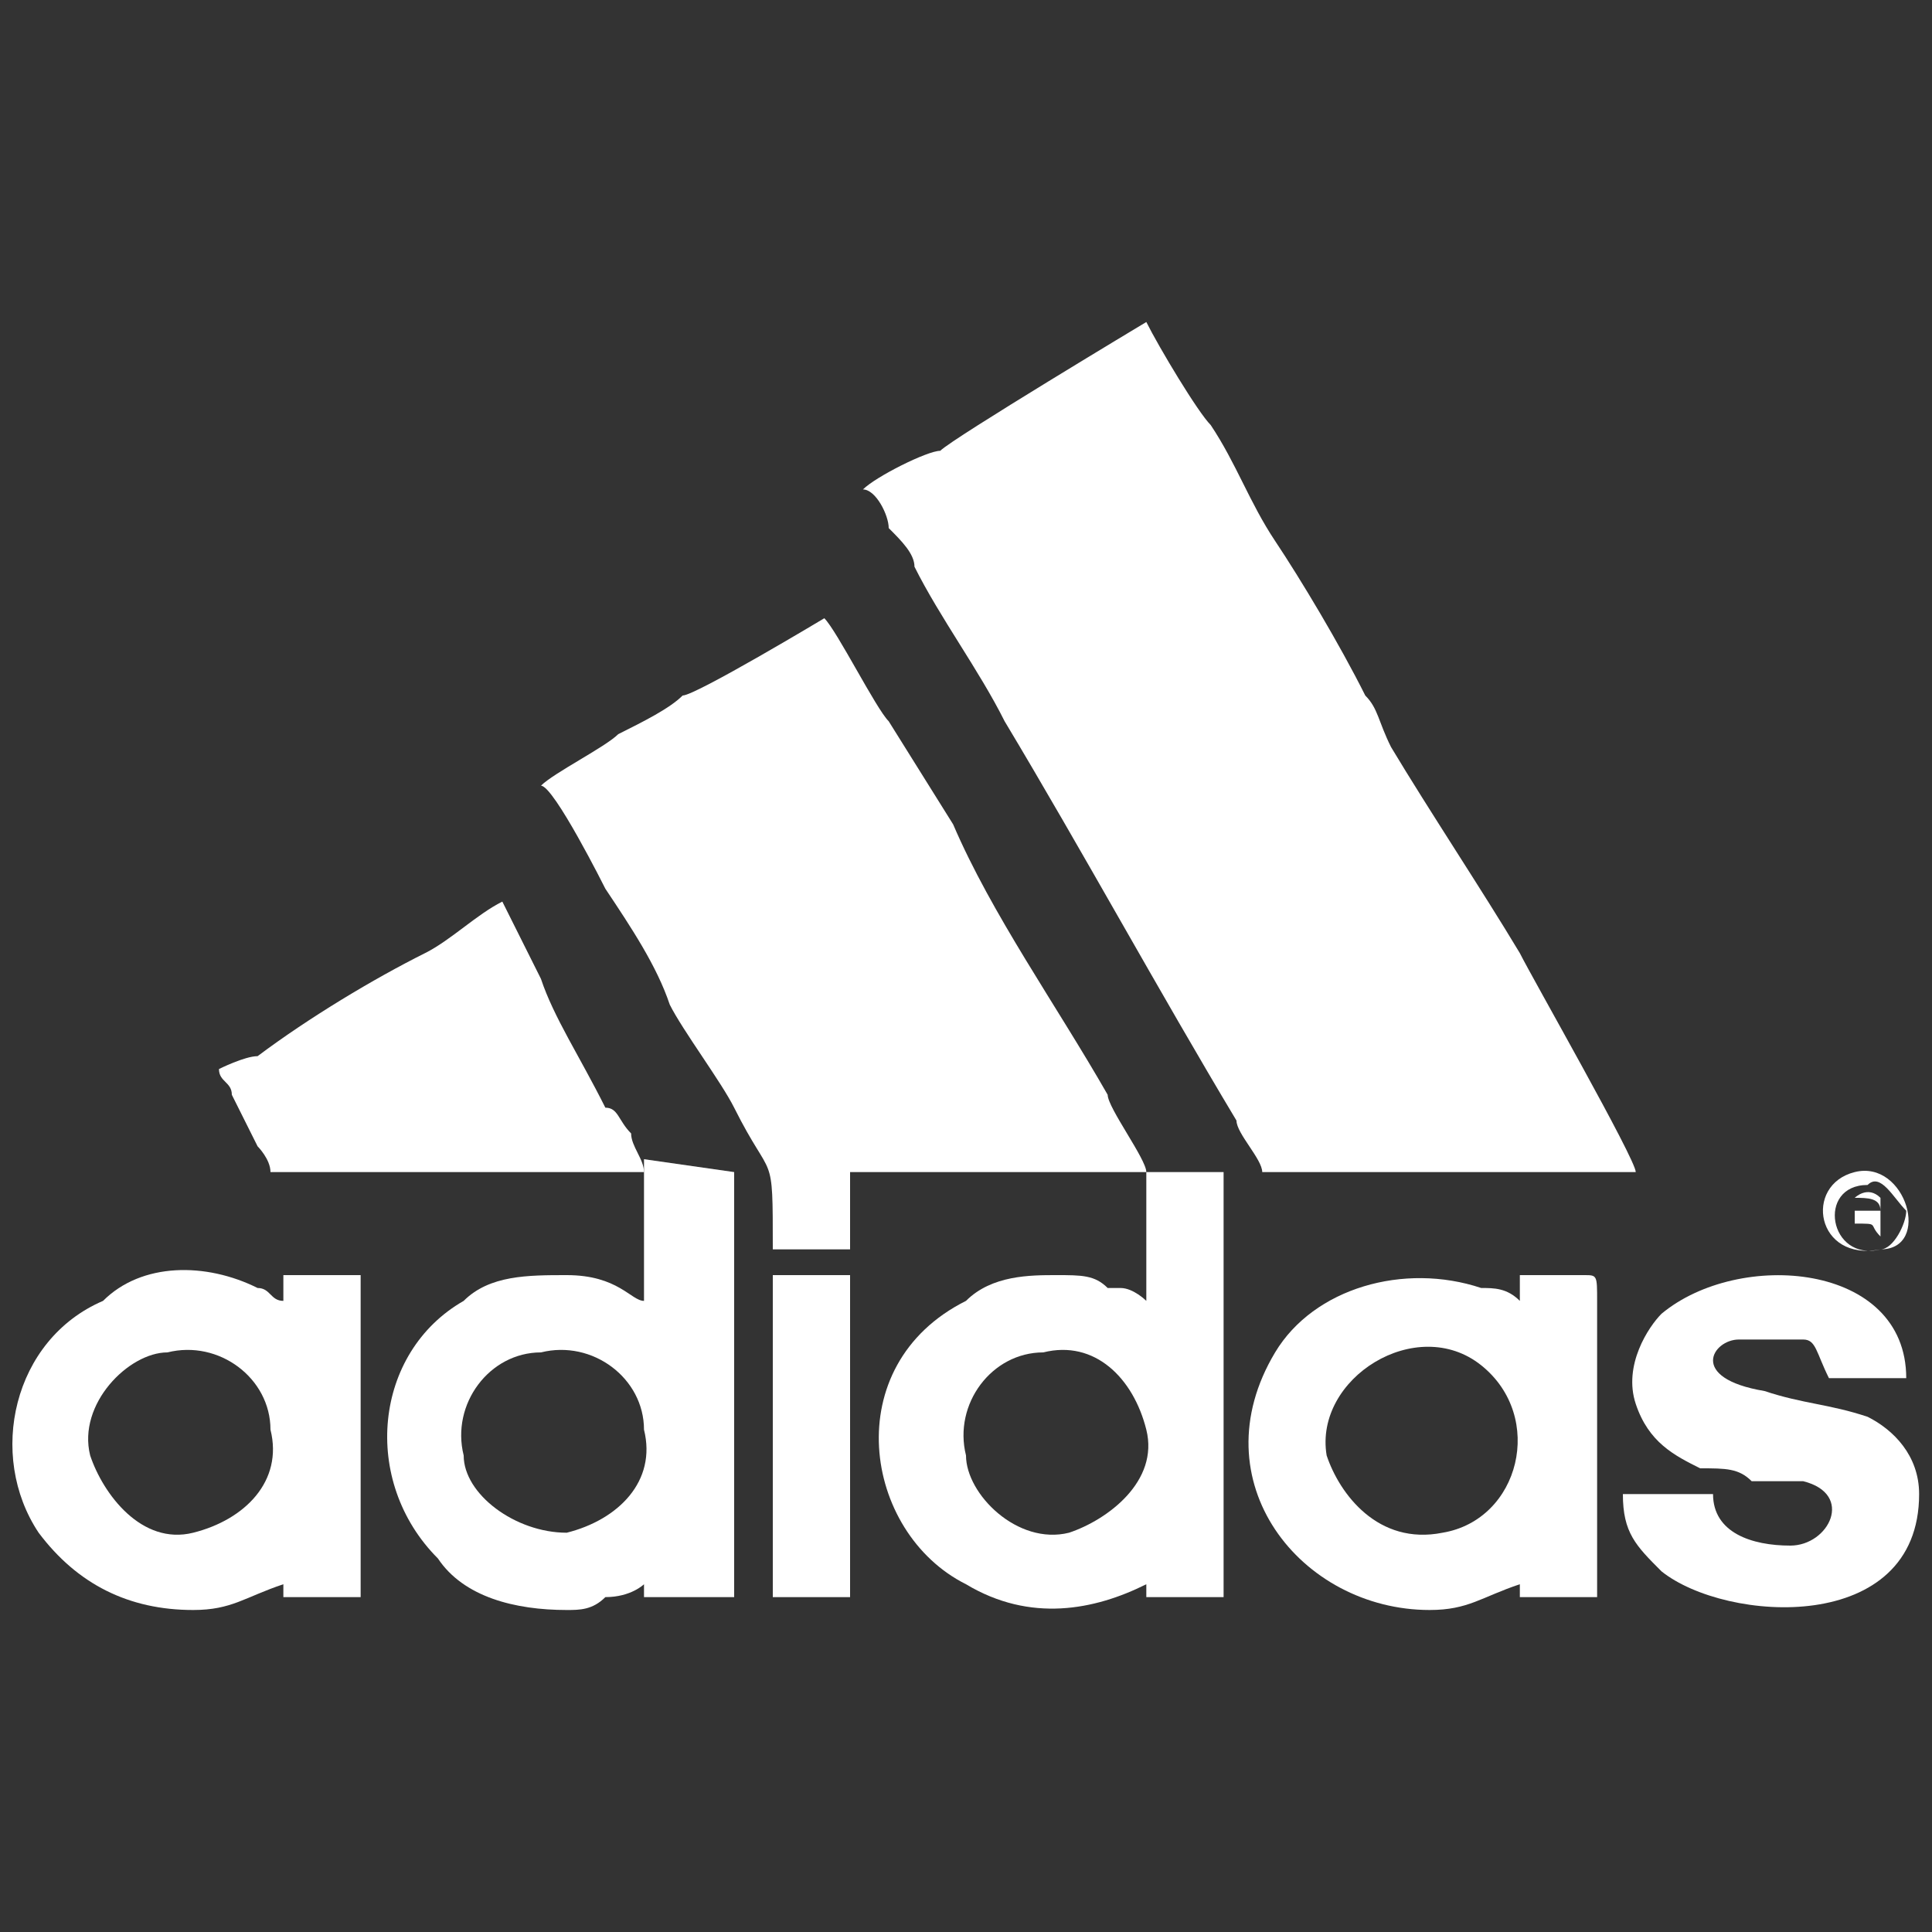
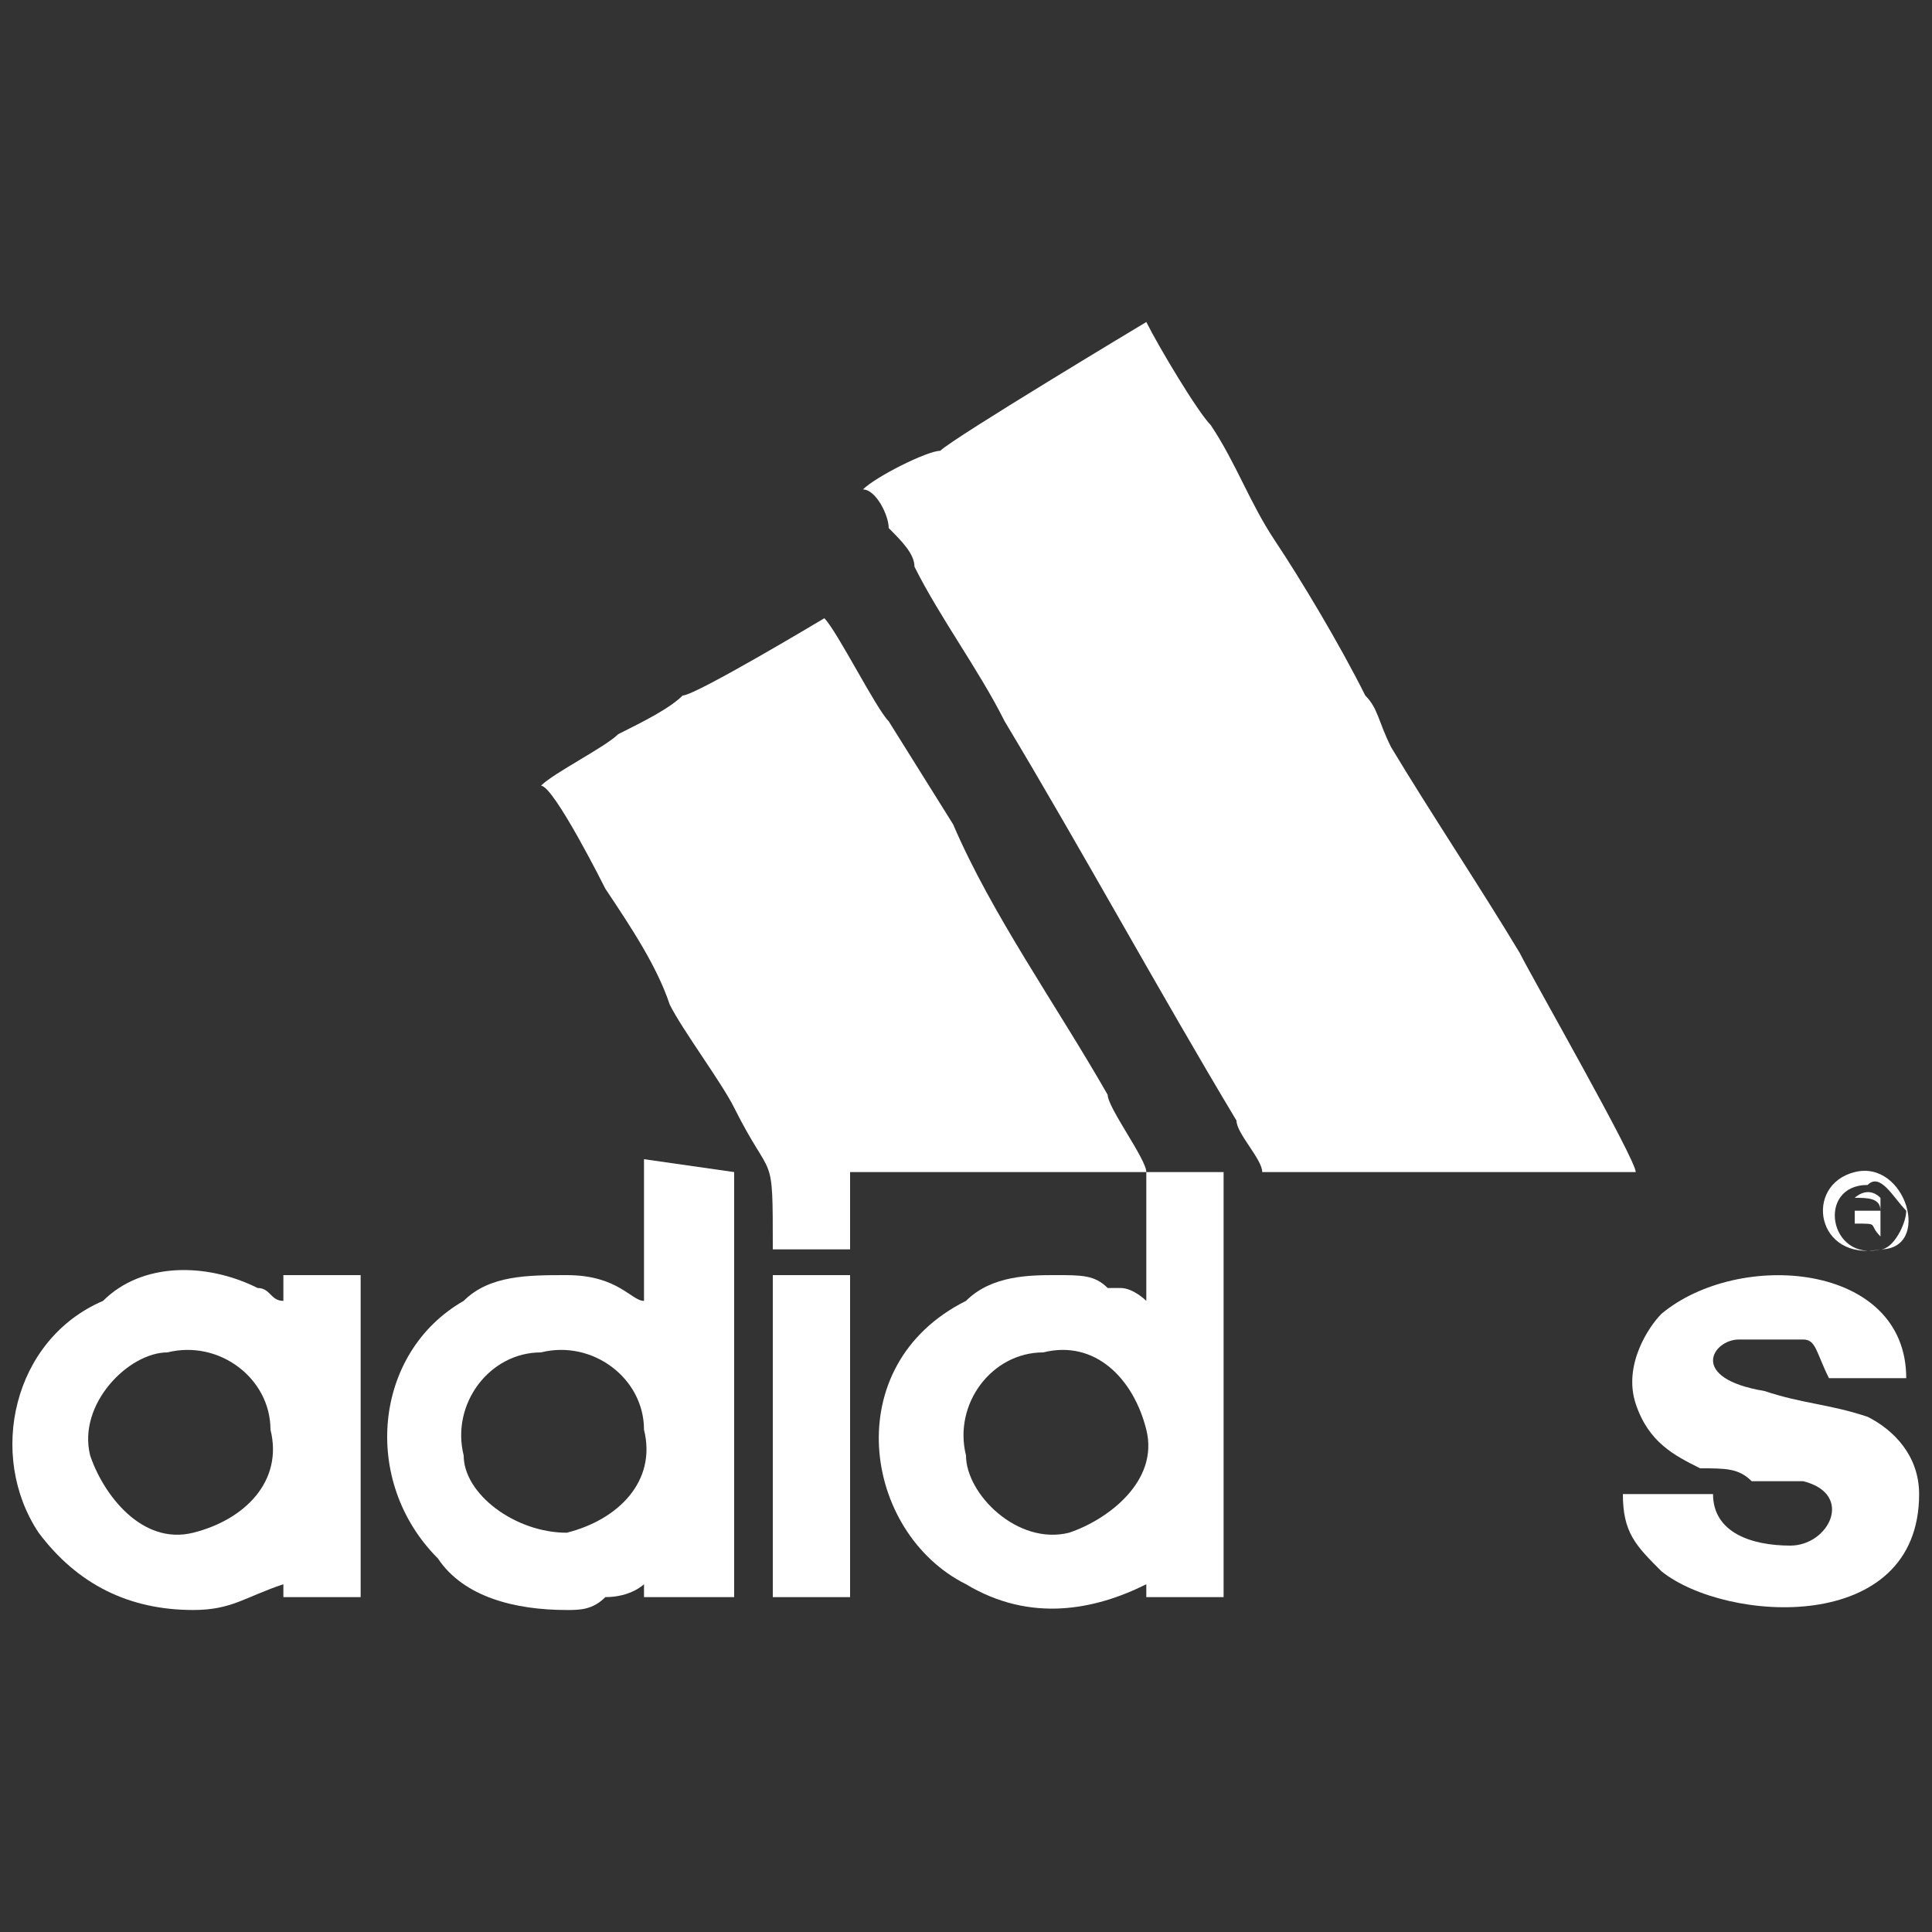
<svg xmlns="http://www.w3.org/2000/svg" xml:space="preserve" width="150px" height="150px" version="1.1" style="shape-rendering:geometricPrecision; text-rendering:geometricPrecision; image-rendering:optimizeQuality; fill-rule:evenodd; clip-rule:evenodd" viewBox="0 0 150 150">
  <rect x="0" y="0" width="150" height="150" fill="#333333" stroke="none" />
  <defs>
    <style type="text/css">
   
    .fil0 {fill:none}
    .fil1 {fill:white}
   
  </style>
  </defs>
  <g id="Layer_x0020_1">
    <g id="_1296688327728">
      <rect class="fil0" width="150" height="150" />
      <g>
        <path class="fil1" d="M89 25l0 0c0,0 -15,9 -16,10 -1,0 -5,2 -6,3 1,0 2,2 2,3 1,1 2,2 2,3 2,4 5,8 7,12 6,10 12,21 18,31 0,1 2,3 2,4l29 0c0,-1 -8,-15 -9,-17 -3,-5 -7,-11 -10,-16 -1,-2 -1,-3 -2,-4 -2,-4 -5,-9 -7,-12 -2,-3 -3,-6 -5,-9 -1,-1 -4,-6 -5,-8z" />
        <path class="fil1" d="M42 61c1,0 5,8 5,8 2,3 4,6 5,9 1,2 4,6 5,8 3,6 3,3 3,11 0,0 5,0 6,0l0 -6 23 0c0,-1 -3,-5 -3,-6 -4,-7 -9,-14 -12,-21l-5 -8c-1,-1 -4,-7 -5,-8 0,0 -10,6 -11,6 -1,1 -3,2 -5,3 -1,1 -5,3 -6,4z" />
        <path class="fil1" d="M42 105c4,-1 8,2 8,6 1,4 -2,7 -6,8 -4,0 -8,-3 -8,-6 -1,-4 2,-8 6,-8zm8 -4c-1,0 -2,-2 -6,-2 -3,0 -6,0 -8,2 -7,4 -8,14 -2,20 2,3 6,4 10,4 1,0 2,0 3,-1 2,0 3,-1 3,-1l0 1 7 0 0 -33 -7 -1 0 11z" />
        <path class="fil1" d="M81 105c4,-1 7,2 8,6 1,4 -3,7 -6,8 -4,1 -8,-3 -8,-6 -1,-4 2,-8 6,-8zm8 -4c0,0 -1,-1 -2,-1 0,0 -1,0 -1,0 -1,-1 -2,-1 -4,-1 -2,0 -5,0 -7,2 -10,5 -8,18 0,22 5,3 10,2 14,0l0 1c1,0 6,0 6,0l0 -33 -6 0 0 10z" />
-         <path class="fil1" d="M103 113c-1,-6 7,-11 12,-7 5,4 3,12 -3,13 -5,1 -8,-3 -9,-6zm15 -12c-1,-1 -2,-1 -3,-1 -6,-2 -13,0 -16,5 -6,10 2,20 12,20 3,0 4,-1 7,-2l0 1c0,0 5,0 6,0 0,-8 0,-16 0,-23 0,-2 0,-2 -1,-2l-5 0 0 2z" />
        <path class="fil1" d="M13 105c4,-1 8,2 8,6 1,4 -2,7 -6,8 -4,1 -7,-3 -8,-6 -1,-4 3,-8 6,-8zm9 -4c-1,0 -1,-1 -2,-1 -4,-2 -9,-2 -12,1 -7,3 -9,12 -5,18 3,4 7,6 12,6 3,0 4,-1 7,-2l0 1 6 0 0 -25 -6 0 0 2z" />
-         <path class="fil1" d="M17 83c0,1 1,1 1,2l2 4c0,0 1,1 1,2l29 0c0,-1 -1,-2 -1,-3 -1,-1 -1,-2 -2,-2 -2,-4 -4,-7 -5,-10 -1,-2 -2,-4 -3,-6 -2,1 -4,3 -6,4 -4,2 -9,5 -13,8 -1,0 -3,1 -3,1z" />
        <path class="fil1" d="M126 116c0,3 1,4 3,6 0,0 0,0 0,0 5,4 20,5 20,-6 0,-3 -2,-5 -4,-6 -3,-1 -5,-1 -8,-2 -6,-1 -4,-4 -2,-4 2,0 4,0 5,0 1,0 1,1 2,3l6 0c0,-9 -13,-10 -19,-5 -1,1 -3,4 -2,7 1,3 3,4 5,5 2,0 3,0 4,1 2,0 3,0 4,0 4,1 2,5 -1,5 -3,0 -6,-1 -6,-4l-7 0z" />
        <polygon class="fil1" points="60,124 66,124 66,99 60,99 " />
        <path class="fil1" d="M145 92c1,-1 2,1 3,2 0,1 -1,3 -2,3 -4,1 -5,-5 -1,-5zm-1 -1c-4,1 -3,7 2,6 4,0 2,-7 -2,-6z" />
        <path class="fil1" d="M60 124l0 -25 6 0 0 25c0,0 0,0 0,0 0,-4 0,-24 0,-25l0 0c0,0 -1,0 -1,0l-5 0 0 0c0,0 0,0 0,0 0,0 0,25 0,25 0,0 0,0 0,0z" />
        <path class="fil1" d="M144 93c1,0 2,0 2,1 0,0 -1,0 -2,0l0 -1zm0 3l0 0 0 -1c2,0 1,0 2,1l0 0c0,0 0,-1 0,-1 0,0 0,0 0,-1 0,0 0,-1 0,-1 -1,-1 -2,0 -2,0l0 3z" />
      </g>
    </g>
  </g>
</svg>